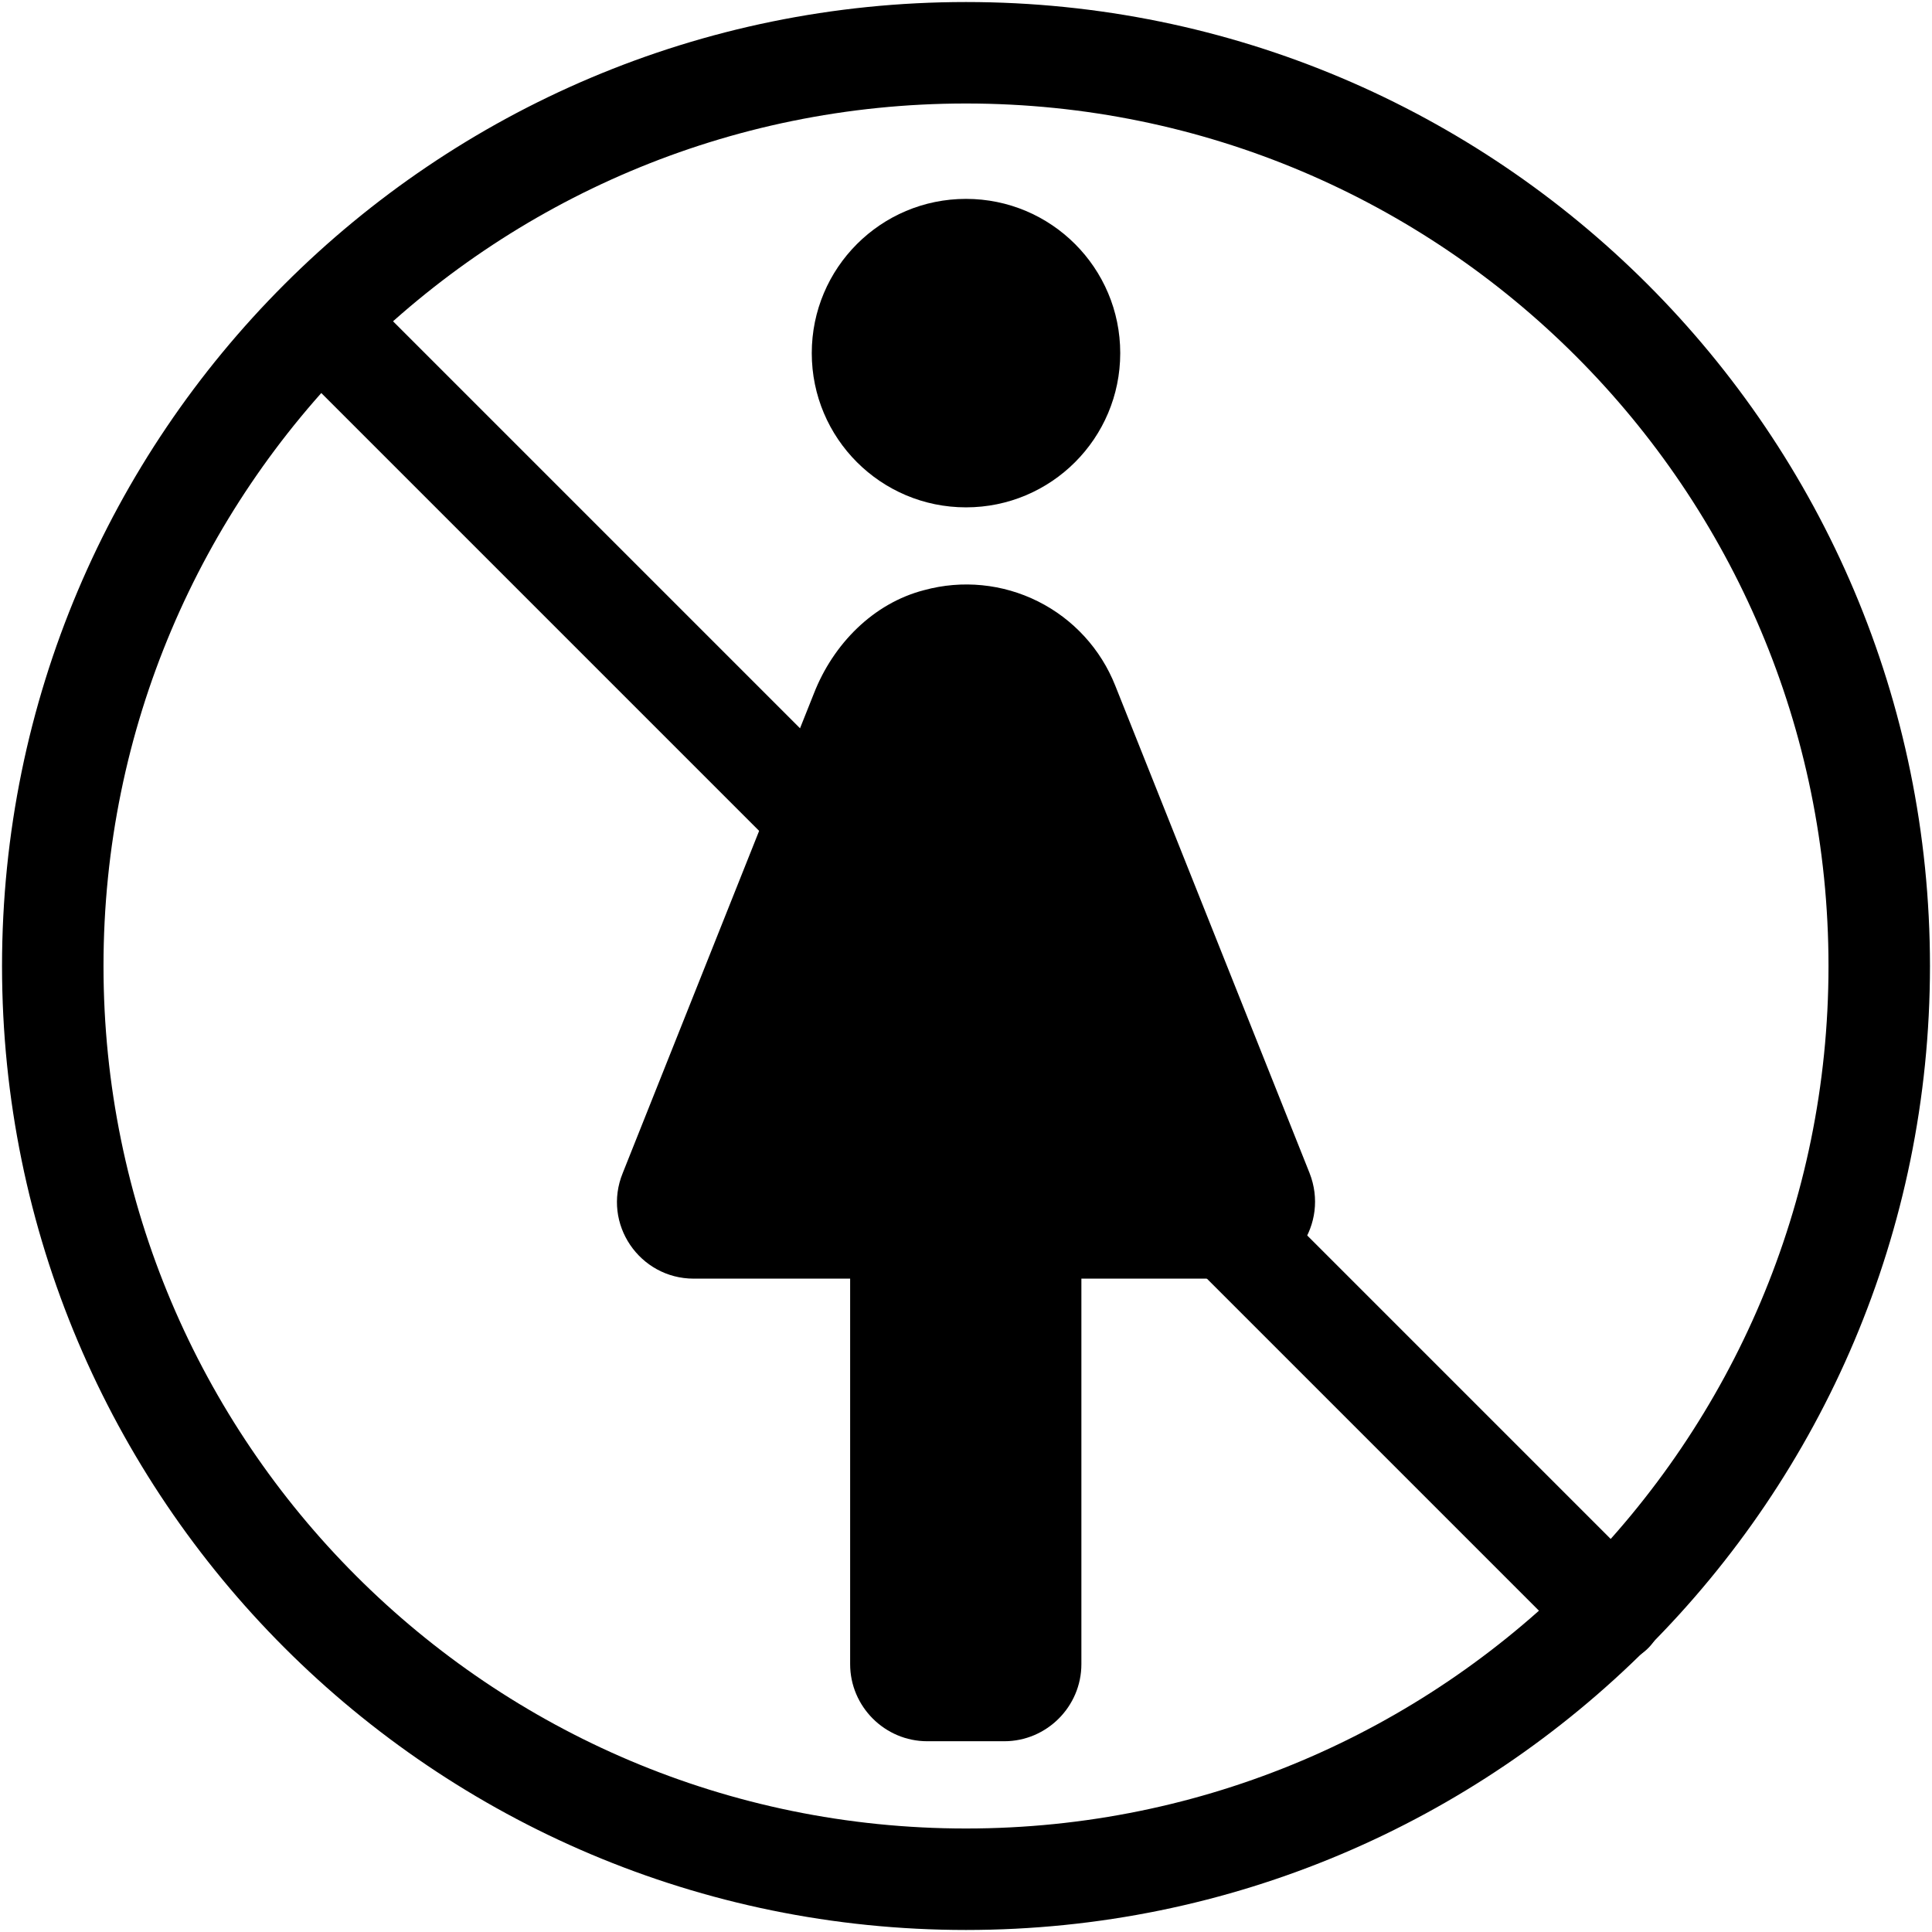
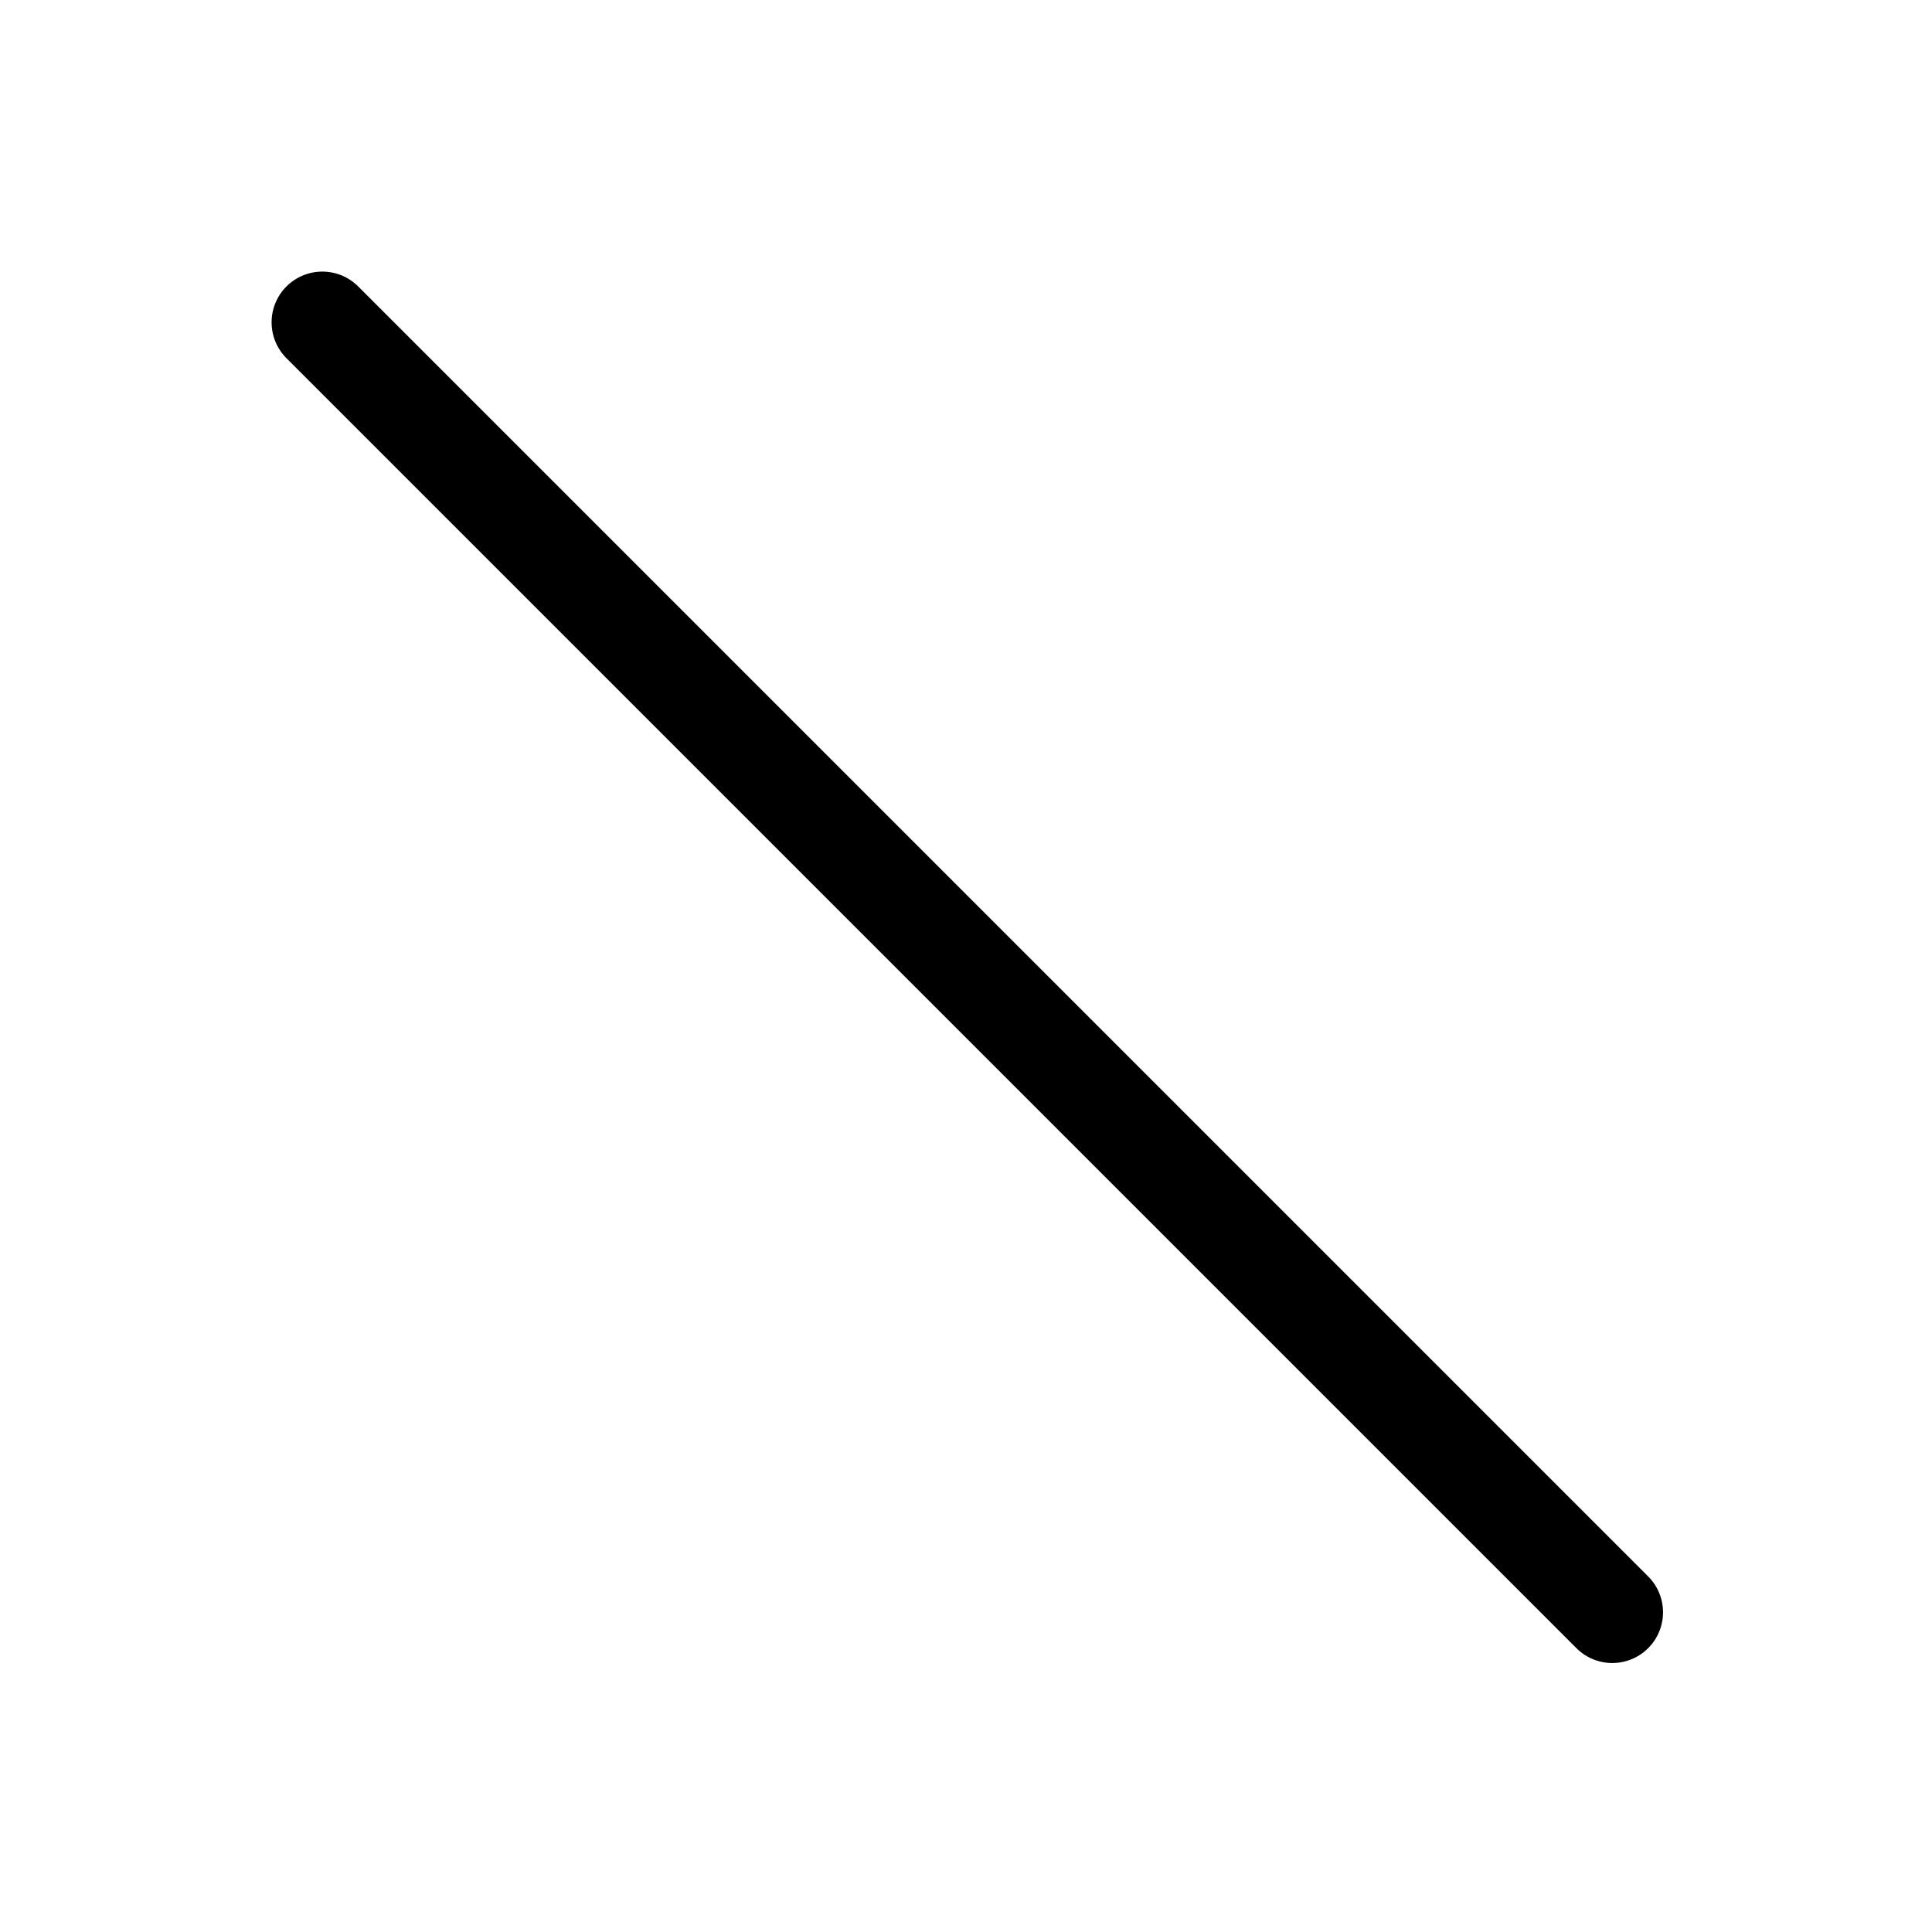
<svg xmlns="http://www.w3.org/2000/svg" width="476" height="476" viewBox="0 0 476 476" fill="none">
-   <path d="M274.784 168.951C271.209 159.914 264.427 152.514 255.737 148.167C247.046 143.821 237.059 142.834 227.686 145.396C215.152 148.625 205.277 158.693 200.529 170.85L153.431 289.003C148.304 301.54 157.609 315.027 170.903 315.027H209.455V410.004C209.455 420.452 218.001 429 228.446 429H247.437C257.882 429 266.428 420.452 266.428 410.004V315.027H304.979C318.463 315.027 327.579 301.54 322.641 289.003L274.784 168.951Z" fill="black" />
-   <path d="M238 125C258.987 125 276 107.987 276 87C276 66.013 258.987 49 238 49C217.013 49 200 66.013 200 87C200 107.987 217.013 125 238 125Z" fill="black" />
  <path d="M79.414 79.414L397.23 397.23" stroke="black" stroke-width="25" stroke-linecap="round" stroke-linejoin="round" />
-   <path d="M238 463C362.264 463 463 362.264 463 238C463 113.736 362.264 13 238 13C113.736 13 13 113.736 13 238C13 362.264 113.736 463 238 463Z" stroke="black" stroke-width="25" stroke-linecap="round" stroke-linejoin="round" />
</svg>